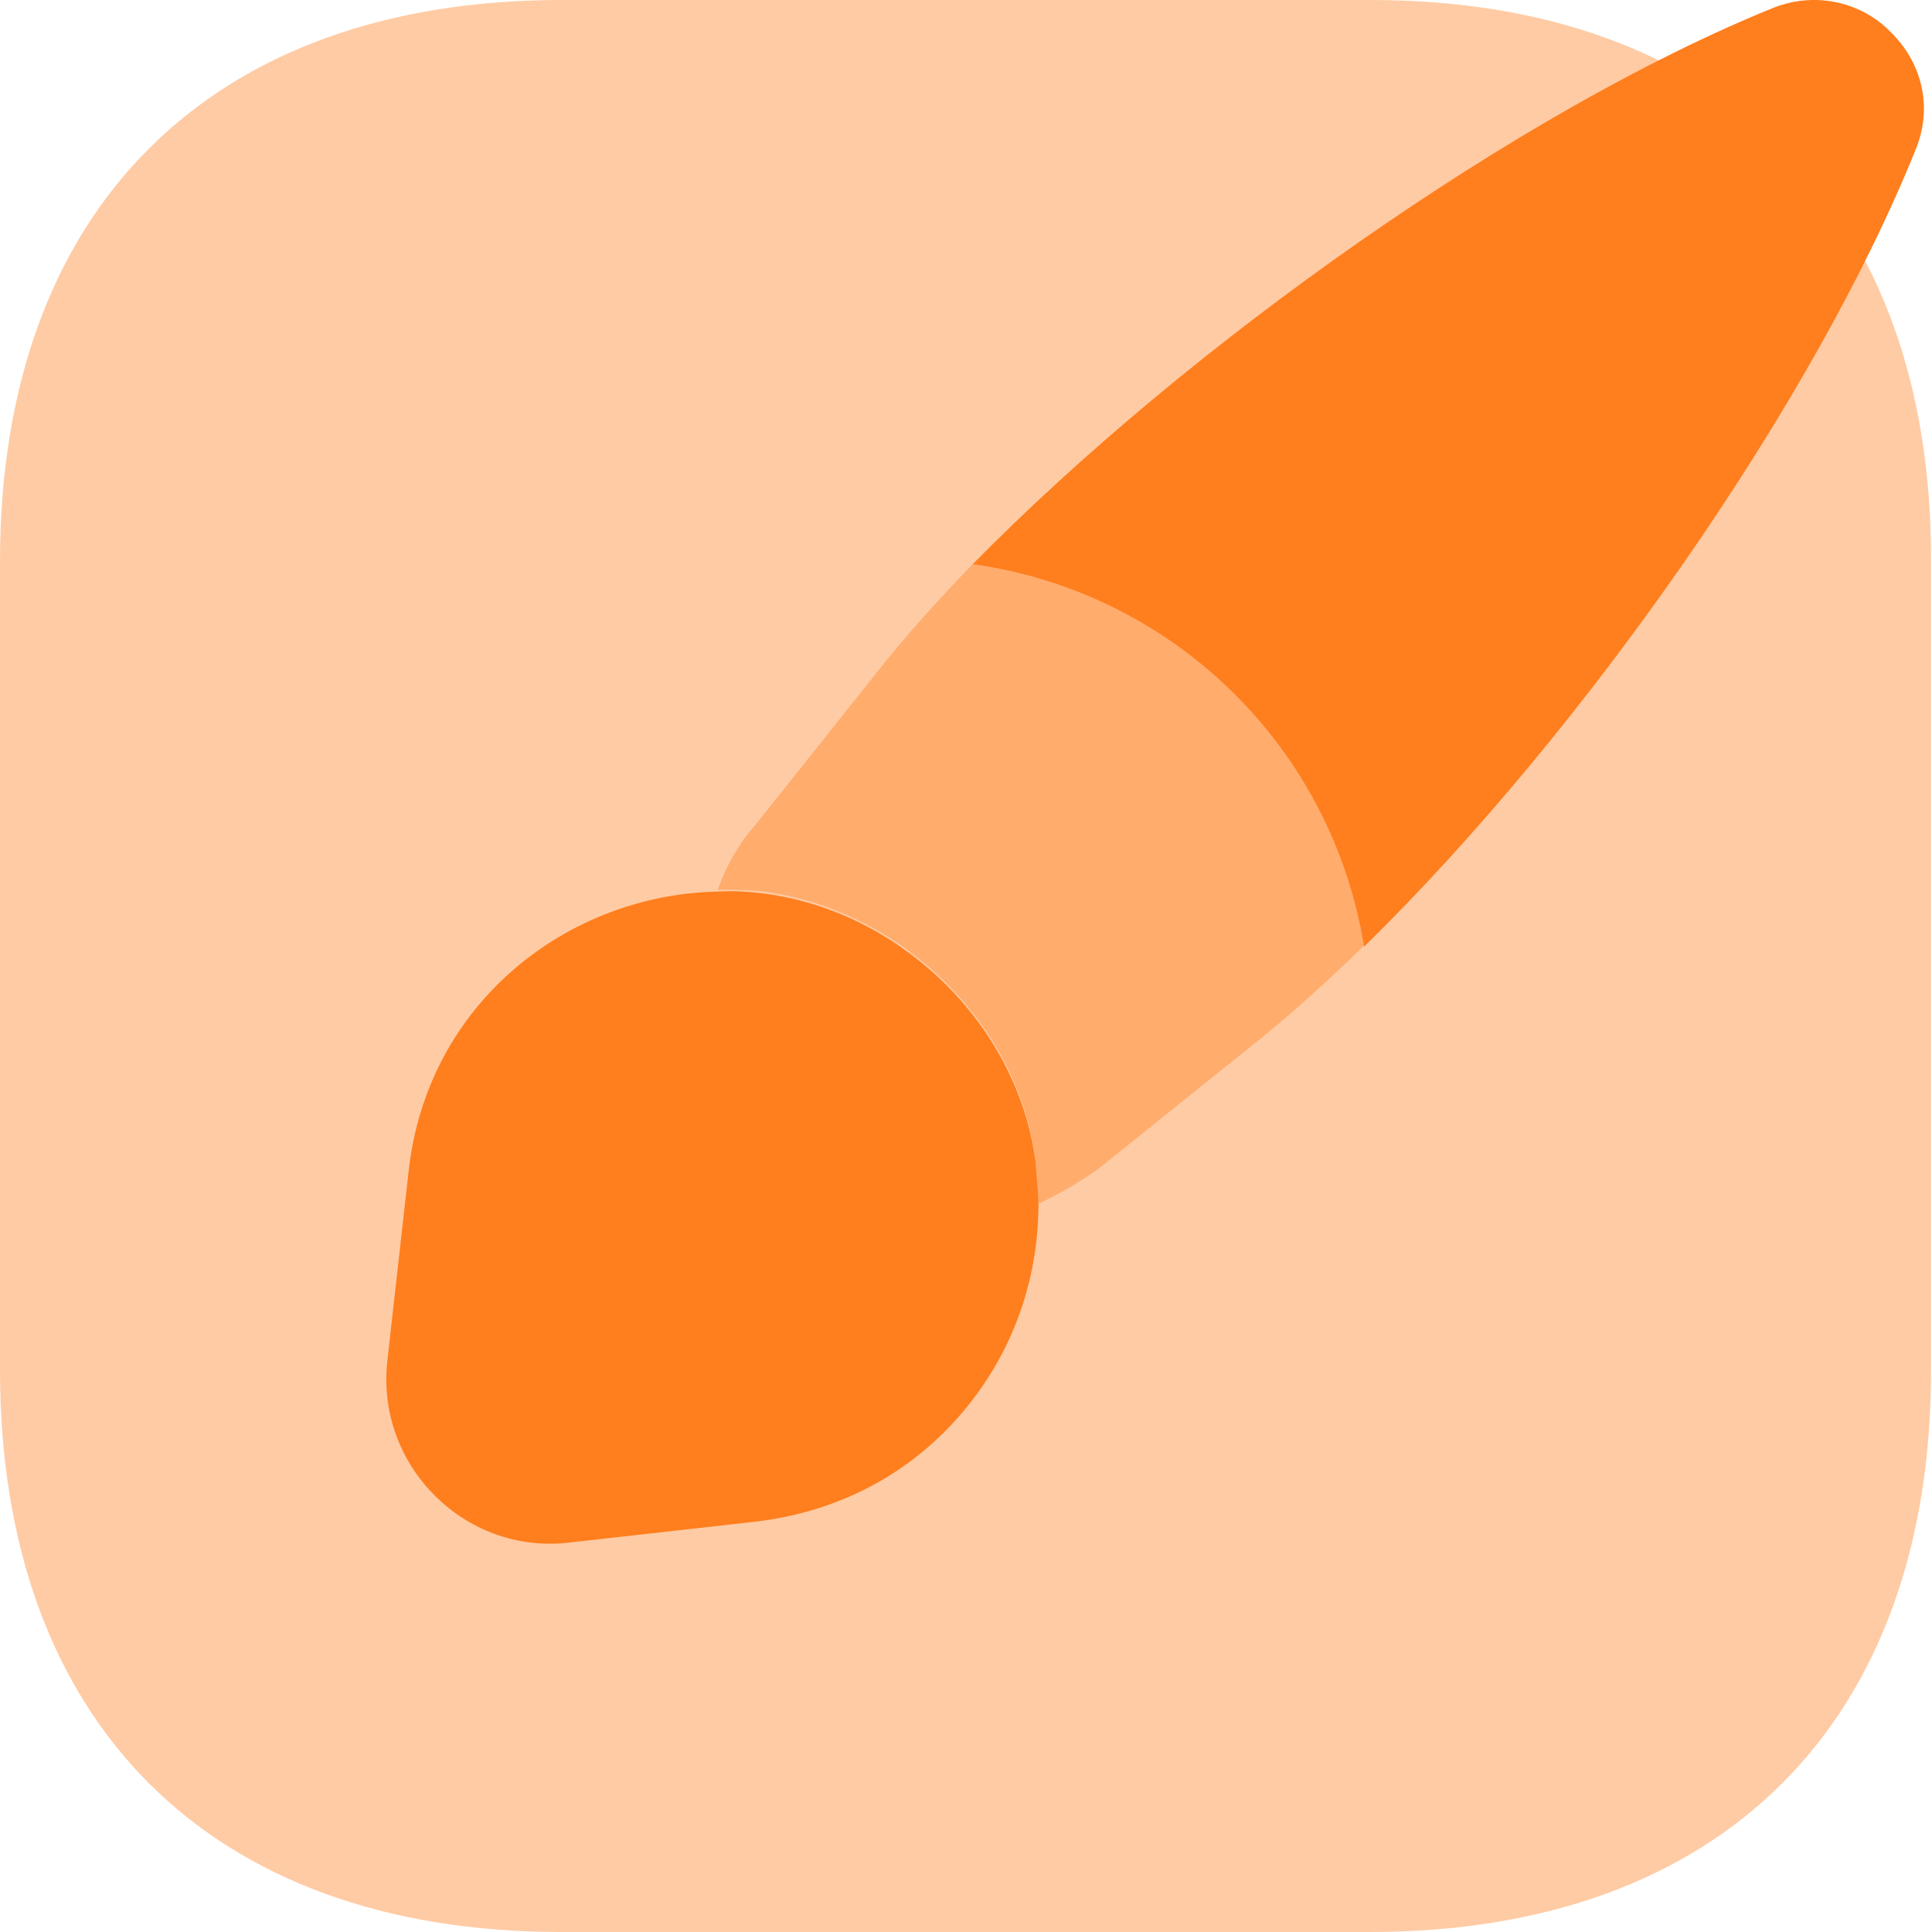
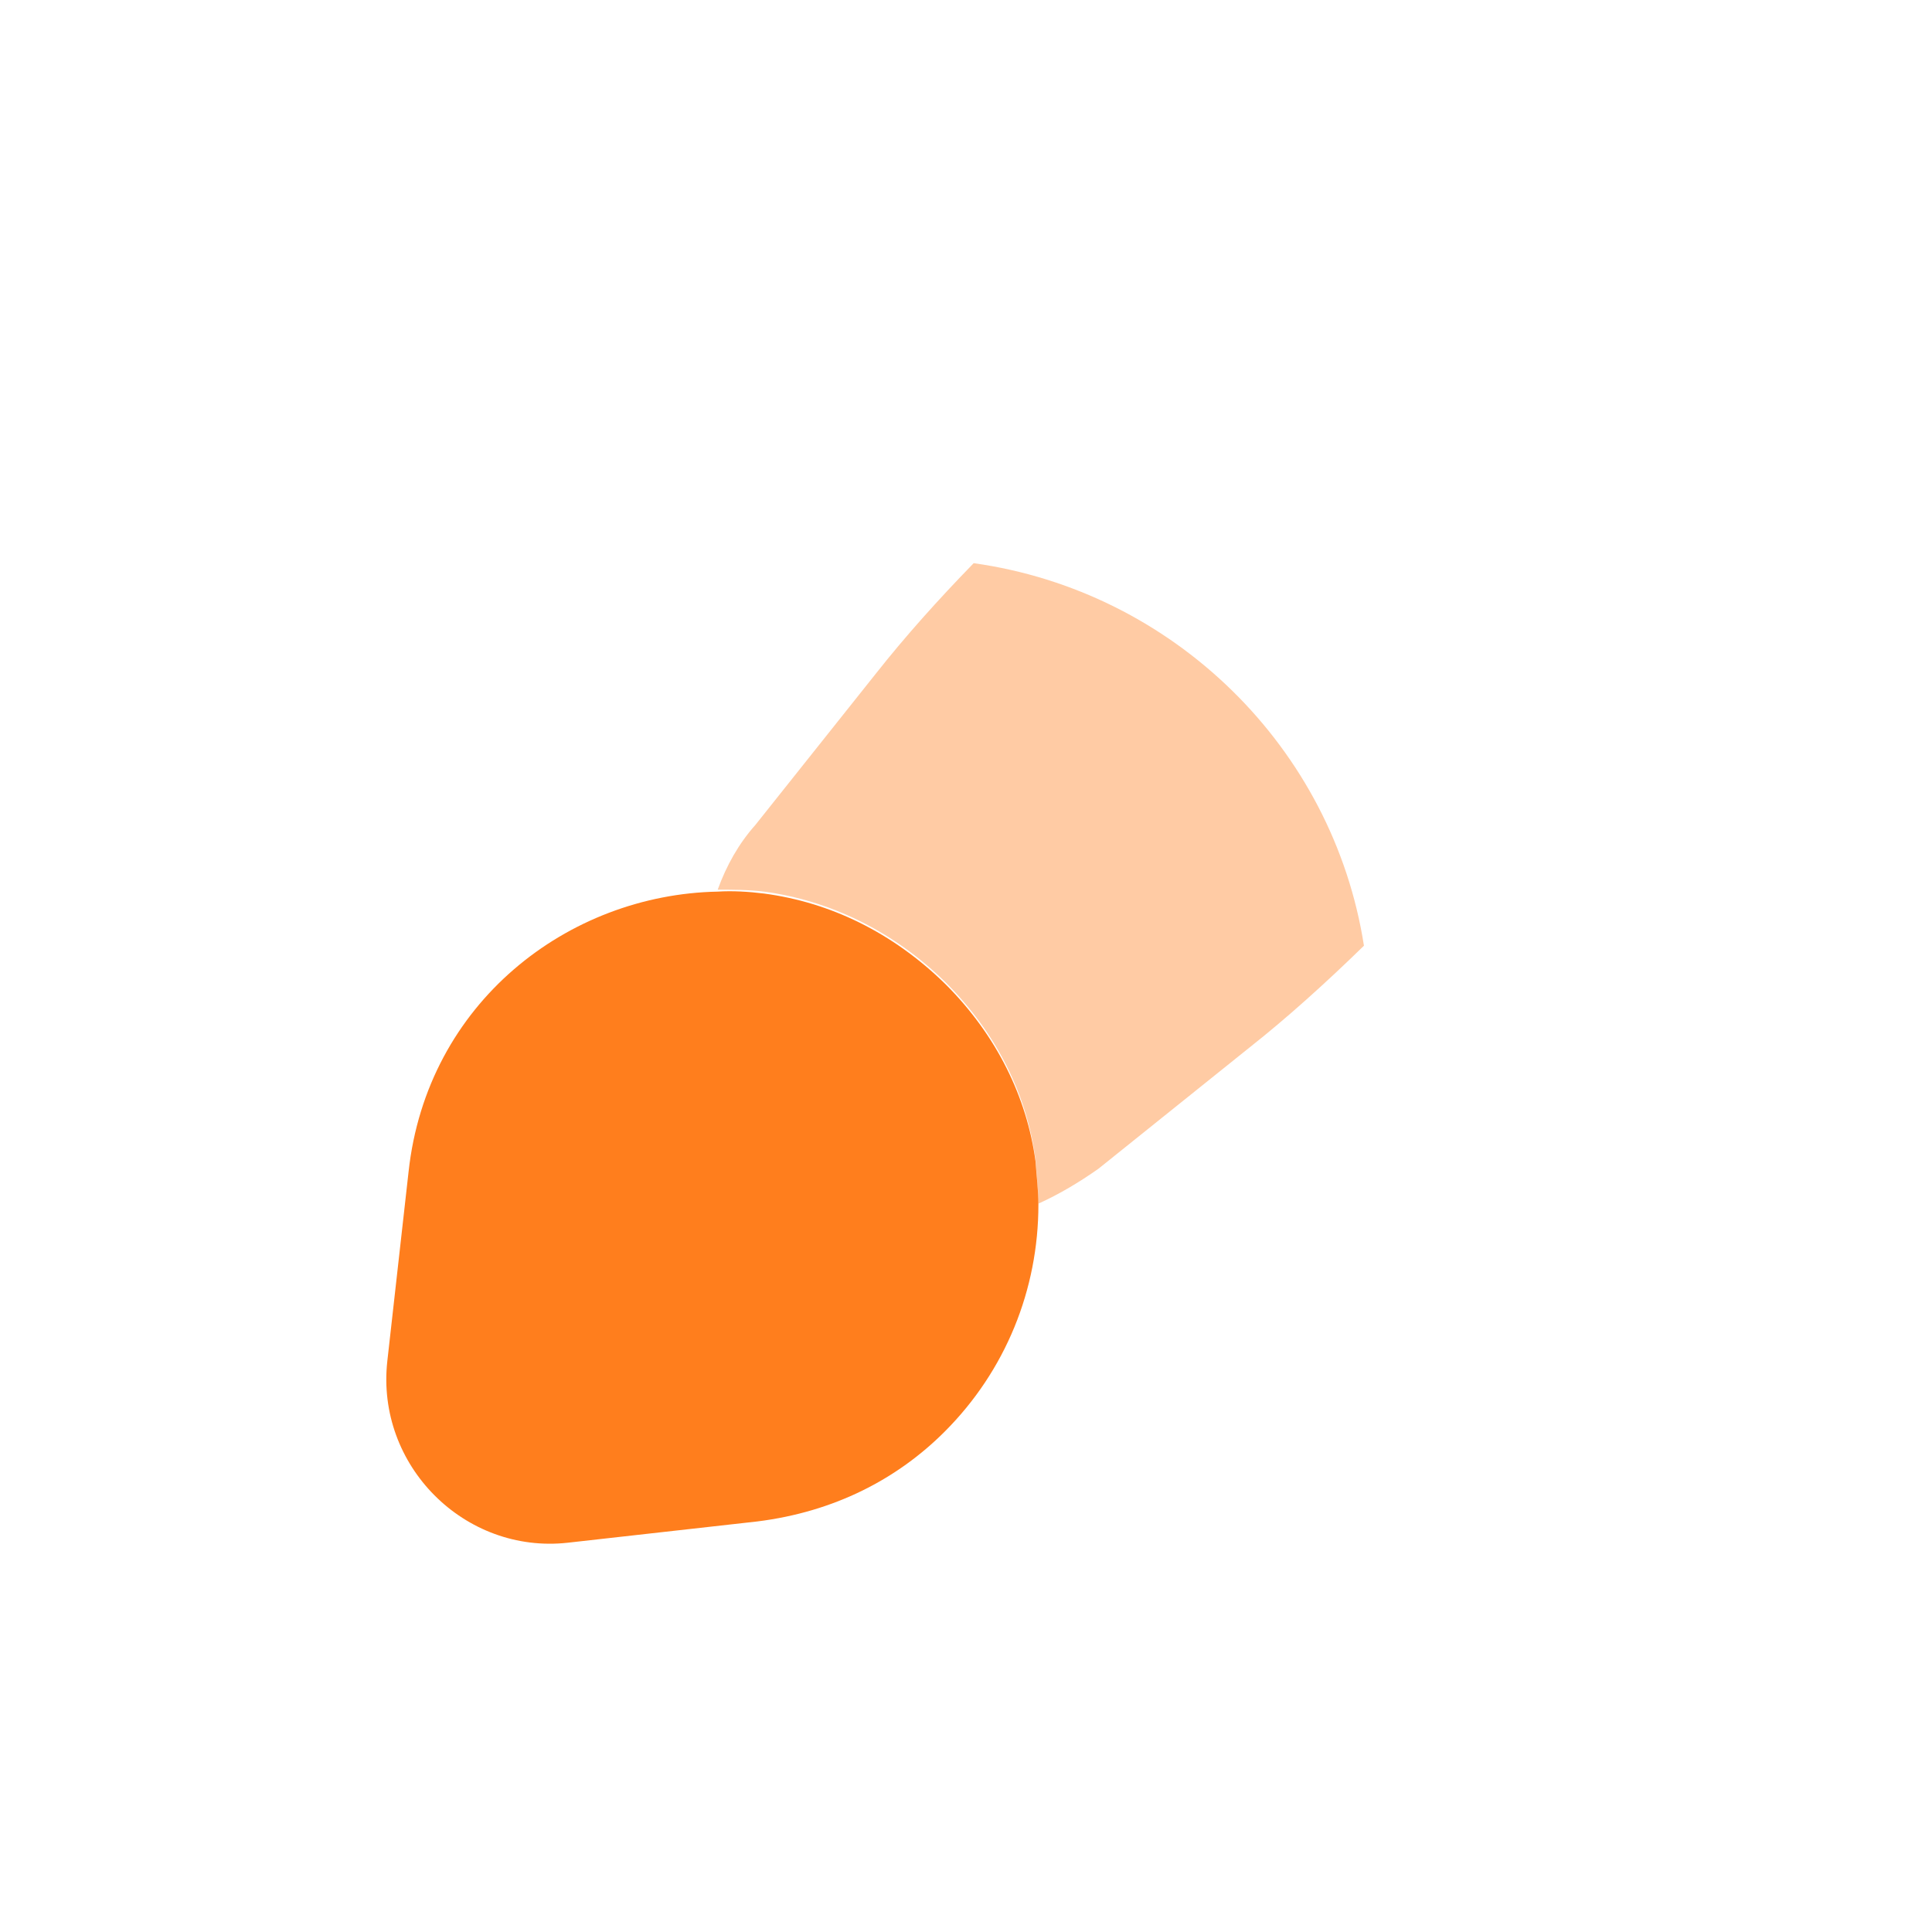
<svg xmlns="http://www.w3.org/2000/svg" width="40" height="40" viewBox="0 0 40 40" fill="none">
-   <path opacity="0.4" d="M28.38 0H11.62C4.34 0 0 4.34 0 11.62V28.36C0 35.66 4.34 40 11.62 40H28.36C35.64 40 39.98 35.66 39.98 28.38V11.62C40 4.34 35.66 0 28.38 0Z" fill="#FF7E1D" />
-   <path d="M39.66 3.1C37.56 8.32 32.8 15.14 28.241 19.6C27.581 15.48 24.301 12.26 20.141 11.68C24.621 7.12 31.48 2.28 36.72 0.16C37.64 -0.2 38.58 0.08 39.14 0.66C39.76 1.26 40.04 2.18 39.66 3.1Z" fill="#FF7E1D" />
  <path opacity="0.4" d="M28.239 19.58C27.439 20.36 26.639 21.08 25.879 21.68L22.739 24.2C22.339 24.48 21.939 24.72 21.499 24.92C21.499 24.62 21.459 24.32 21.439 24C21.259 22.68 20.659 21.42 19.579 20.34C18.479 19.26 17.159 18.64 15.819 18.46C15.499 18.42 15.159 18.42 14.859 18.42C15.039 17.92 15.299 17.46 15.639 17.08L18.139 13.94C18.739 13.18 19.419 12.42 20.159 11.66C24.299 12.24 27.599 15.48 28.239 19.58Z" fill="#FF7E1D" />
  <path d="M21.499 24.94C21.499 26.7 20.819 28.38 19.559 29.64C18.579 30.62 17.279 31.3 15.679 31.5L11.759 31.94C9.619 32.18 7.779 30.34 8.019 28.18L8.459 24.26C8.839 20.76 11.759 18.52 14.859 18.46C15.159 18.44 15.499 18.46 15.819 18.5C17.179 18.68 18.479 19.3 19.579 20.38C20.639 21.44 21.259 22.72 21.439 24.04C21.459 24.34 21.499 24.64 21.499 24.94Z" fill="#FF7E1D" />
</svg>